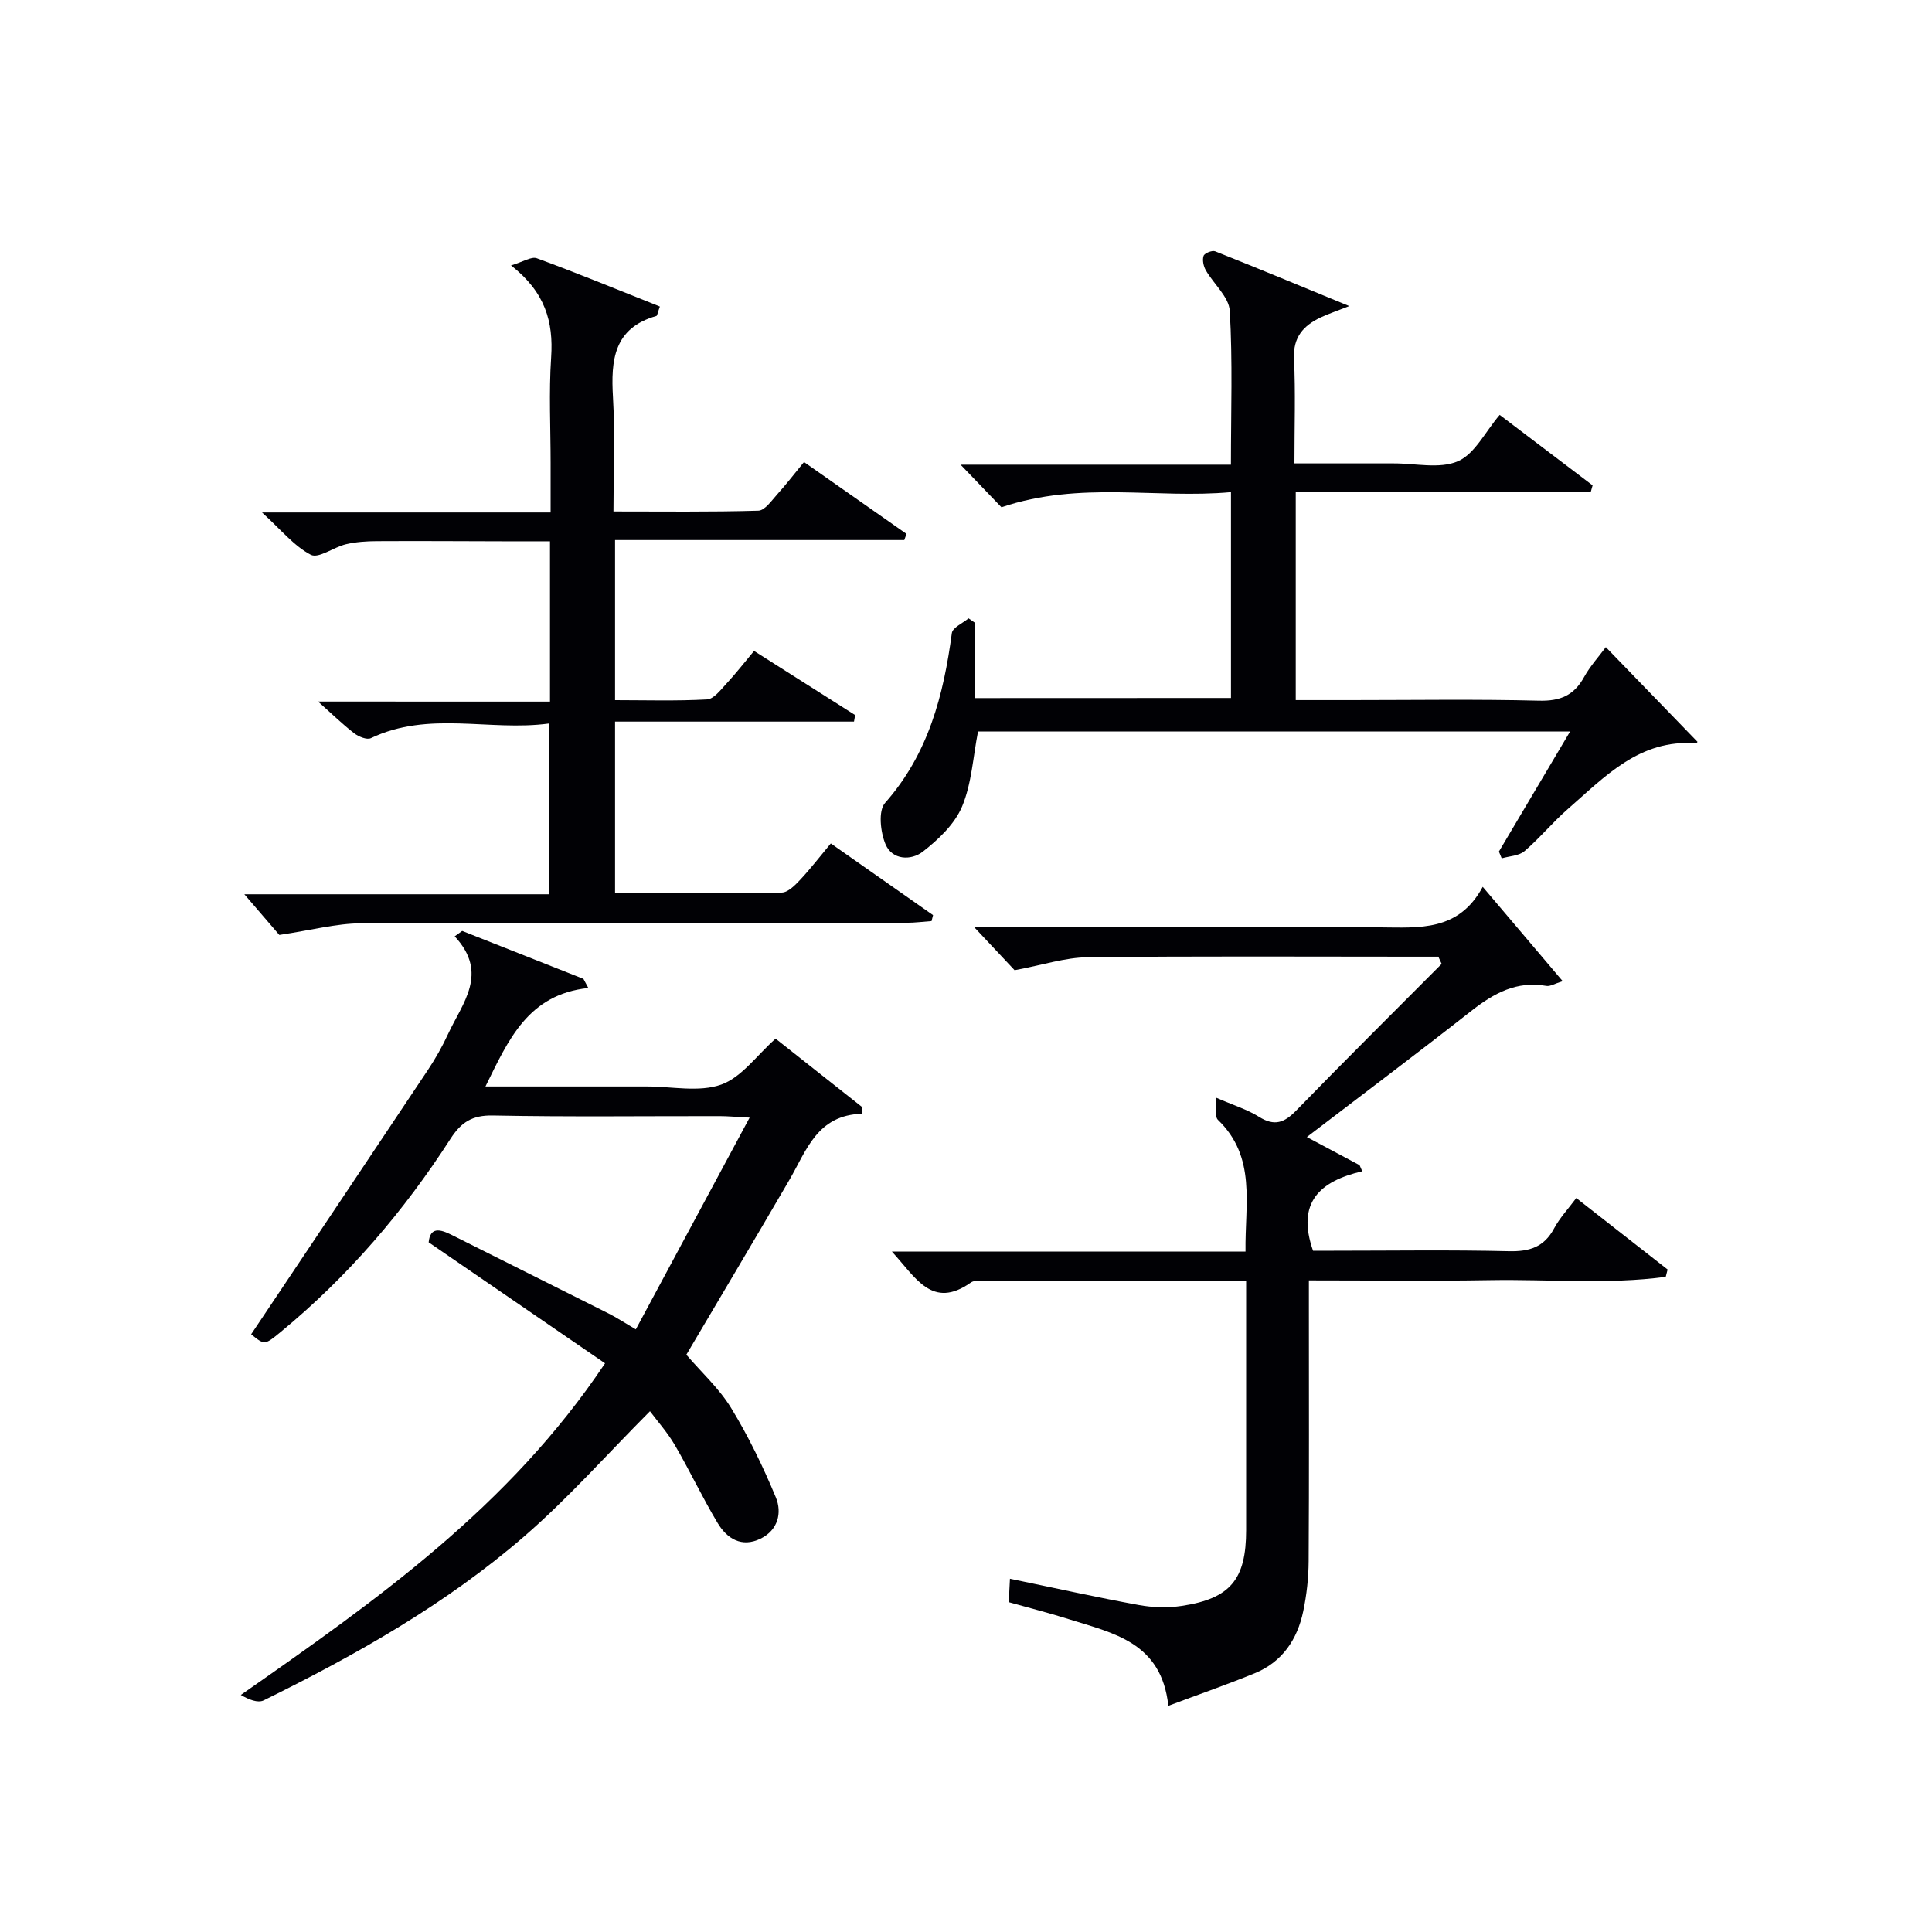
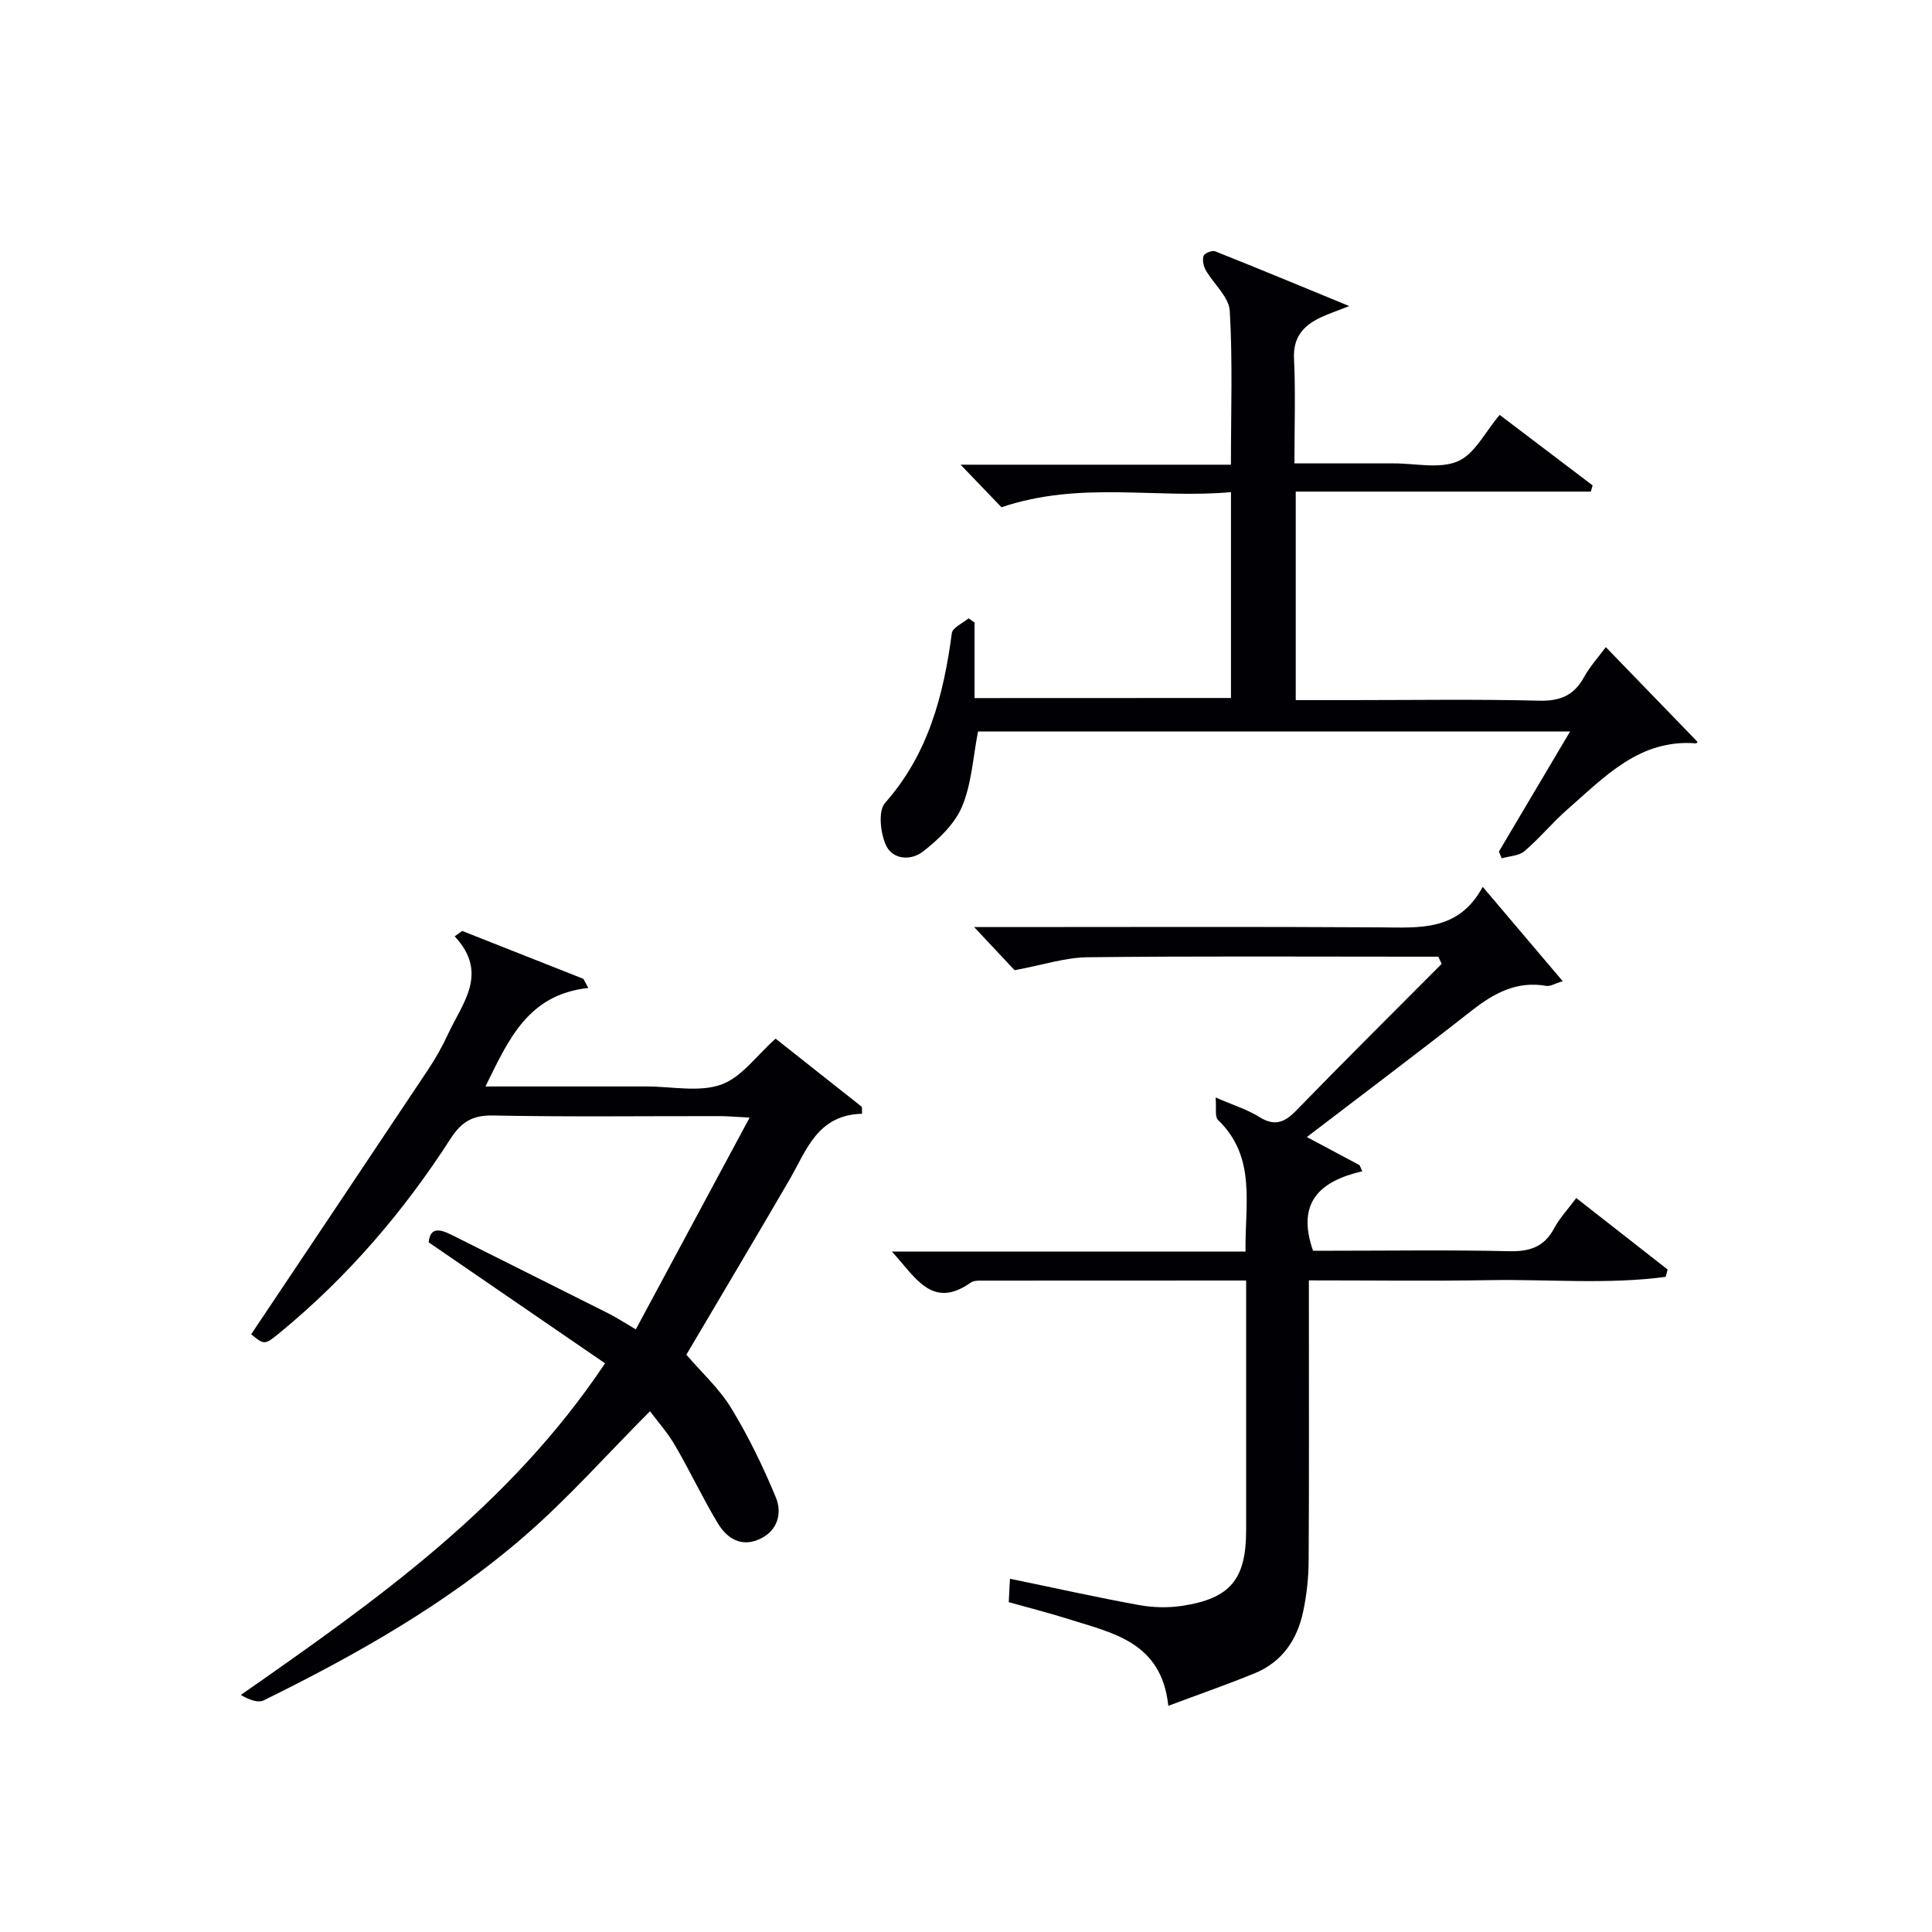
<svg xmlns="http://www.w3.org/2000/svg" enable-background="new 0 0 400 400" viewBox="0 0 400 400">
  <g fill="#010105">
    <path d="m258 265.12c-18.77 0-36.9 0-55.03.02-.65 0-1.45.03-1.94.38-8.07 5.71-11.47-1.09-16.37-6.39h73.21c-.14-9.88 2.31-19.55-5.71-27.28-.67-.65-.29-2.39-.48-4.63 3.69 1.61 6.56 2.48 9.01 4.02 3.18 1.99 5.22 1.21 7.67-1.31 9.93-10.22 20.06-20.26 30.12-30.37-.23-.5-.46-.99-.69-1.49-1.71 0-3.43 0-5.14 0-22.5 0-45-.14-67.49.12-4.62.05-9.22 1.59-15.1 2.68-1.71-1.82-4.6-4.9-8.38-8.93h6.59c25.83 0 51.66-.1 77.49.06 8.09.05 16.22.89 21.22-8.39 5.75 6.78 10.93 12.89 16.56 19.53-1.67.51-2.59 1.12-3.38.98-6.15-1.09-10.88 1.52-15.52 5.16-11.12 8.73-22.42 17.22-34.07 26.13 3.98 2.12 7.45 3.97 10.92 5.83.18.42.37.84.55 1.26-8.8 2.04-13.68 6.47-10.19 16.45h4.06c12.17 0 24.33-.19 36.49.1 4.28.1 7.29-.85 9.37-4.74 1.16-2.16 2.9-4.01 4.58-6.27 6.49 5.08 12.7 9.94 18.91 14.8-.13.51-.26 1.01-.39 1.52-12.04 1.61-24.21.47-36.3.68-12.3.21-24.61.05-37.58.05v5.64c0 17.5.06 35-.05 52.49-.02 3.47-.41 6.99-1.12 10.38-1.22 5.84-4.34 10.49-10.04 12.83-5.62 2.3-11.37 4.3-17.89 6.74-1.41-13.22-11.48-15.05-20.65-17.95-3.95-1.25-7.97-2.27-12.39-3.51.08-1.55.16-3.11.25-4.85 9.16 1.89 17.88 3.84 26.67 5.44 2.9.53 6.02.62 8.93.18 10.06-1.52 13.3-5.5 13.3-15.71 0-17 0-33.99 0-51.65z" />
    <path d="m121.81 204.55c-12.5 1.34-16.52 10.68-21.3 20.39h30.42 3c5.17 0 10.77 1.24 15.37-.38 4.24-1.5 7.38-6.07 11.28-9.52 5.83 4.61 11.85 9.37 17.87 14.13.01.47.02.94.03 1.42-9.29.25-11.49 7.57-15.02 13.65-7.27 12.49-14.67 24.9-21.36 36.24 3.15 3.67 6.82 7 9.29 11.06 3.58 5.87 6.61 12.13 9.24 18.48 1.31 3.17.46 6.77-3.16 8.54-3.91 1.91-6.94.01-8.88-3.22-3.16-5.26-5.77-10.85-8.87-16.15-1.56-2.67-3.67-5.02-5.15-7.01-8.89 8.92-16.94 18.03-26.05 25.92-16.19 14.02-34.77 24.51-53.92 33.94-1.22.6-3.1-.16-4.74-1.12 28.04-19.58 55.54-38.92 75.41-68.66-12.03-8.25-24.17-16.57-36.52-25.05.31-3.22 2.34-2.75 4.77-1.53 10.83 5.44 21.68 10.83 32.51 16.28 1.6.81 3.11 1.8 5.61 3.27 7.78-14.48 15.44-28.73 23.56-43.84-3.03-.16-4.61-.31-6.19-.31-15.67-.02-31.34.18-46.99-.13-4.26-.08-6.54 1.4-8.74 4.81-9.7 15.07-21.27 28.56-35.14 39.99-3.36 2.77-3.36 2.76-6.14.5 12.24-18.3 24.45-36.5 36.6-54.74 1.56-2.35 2.97-4.83 4.15-7.39 2.96-6.42 8.54-12.58 1.39-20.26.52-.37 1.04-.75 1.55-1.12 8.37 3.31 16.73 6.61 25.1 9.92.35.62.69 1.25 1.02 1.89z" />
-     <path d="m113.87 145.26c0-11.46 0-21.93 0-33.19-3.33 0-6.59 0-9.84 0-8.66-.02-17.33-.08-25.99-.03-2.15.01-4.34.15-6.42.64-2.53.6-5.67 3.02-7.27 2.18-3.49-1.82-6.18-5.2-10.1-8.76h59.75c0-3.65 0-6.9 0-10.15 0-7.33-.38-14.69.11-21.99.49-7.33-1.22-13.47-8.31-19.01 2.54-.75 4.22-1.89 5.34-1.48 7.95 2.91 15.79 6.13 23.66 9.26.76.3 1.52.62 1.82.74-.5 1.37-.54 1.9-.73 1.95-8.83 2.51-9.43 9.15-8.98 16.81.44 7.63.1 15.3.1 23.66 10.16 0 20.09.13 30-.16 1.35-.04 2.75-2.1 3.93-3.41 1.88-2.08 3.59-4.31 5.52-6.66 7.25 5.08 14.24 9.98 21.22 14.87-.15.43-.31.86-.46 1.28-19.85 0-39.7 0-59.88 0v33.15c6.22 0 12.65.2 19.04-.15 1.41-.08 2.84-2 4.03-3.28 1.92-2.06 3.64-4.29 5.71-6.76 7.09 4.5 14.01 8.89 20.93 13.28-.08.45-.16.9-.24 1.35-16.38 0-32.76 0-49.47 0v35.52c11.61 0 23.06.09 34.5-.12 1.31-.02 2.78-1.53 3.84-2.66 2.14-2.29 4.06-4.79 6.33-7.51 7.21 5.06 14.19 9.95 21.17 14.84-.1.41-.2.82-.31 1.23-1.71.12-3.43.35-5.14.35-37.66.02-75.32-.07-112.97.11-5.15.03-10.29 1.43-16.93 2.41-1.6-1.86-4.4-5.12-7.24-8.42h63.03c0-11.86 0-23.23 0-35.35-12.29 1.65-24.85-2.71-36.84 3.03-.82.39-2.53-.31-3.44-1.01-2.37-1.82-4.52-3.93-7.49-6.57 16.33.01 31.94.01 48.02.01z" />
    <path d="m254.86 144.51c0-14.12 0-27.92 0-42.62-15.51 1.42-31.12-2.39-47.52 3.13-2-2.08-4.83-5.03-8.46-8.81h55.97c0-11.03.37-21.47-.24-31.85-.17-2.89-3.34-5.56-4.97-8.42-.48-.84-.74-2.12-.45-2.97.19-.55 1.77-1.19 2.39-.94 8.87 3.52 17.69 7.19 27.77 11.34-2.95 1.16-4.49 1.67-5.94 2.36-3.55 1.69-5.71 4.07-5.5 8.51.33 6.97.09 13.96.09 21.7h19.01 1.5c4.5-.02 9.53 1.2 13.33-.44 3.5-1.51 5.66-6.1 8.65-9.6 6.4 4.86 12.82 9.73 19.24 14.59-.12.43-.24.86-.36 1.29-20.28 0-40.57 0-61.1 0v43.17h11.4c12.99 0 25.99-.21 38.98.12 4.38.11 7.22-1.09 9.31-4.88 1.26-2.28 3.06-4.25 4.51-6.21 6.44 6.65 12.68 13.1 18.96 19.59.11-.13-.11.34-.3.33-11.66-.92-18.86 6.91-26.56 13.63-3.13 2.73-5.79 6-8.95 8.7-1.15.98-3.12 1.01-4.71 1.48-.19-.47-.39-.93-.58-1.4 4.81-8.11 9.62-16.22 14.74-24.86-41.3 0-81.97 0-122.58 0-1.04 5.29-1.31 10.78-3.31 15.55-1.53 3.63-4.88 6.81-8.11 9.32-2.42 1.89-6.36 1.77-7.74-1.54-1.05-2.51-1.53-6.91-.09-8.54 8.97-10.14 12.11-22.28 13.83-35.16.15-1.15 2.26-2.05 3.46-3.06.41.29.83.57 1.24.86v15.65c17.88-.02 35.24-.02 53.09-.02z" />
  </g>
</svg>